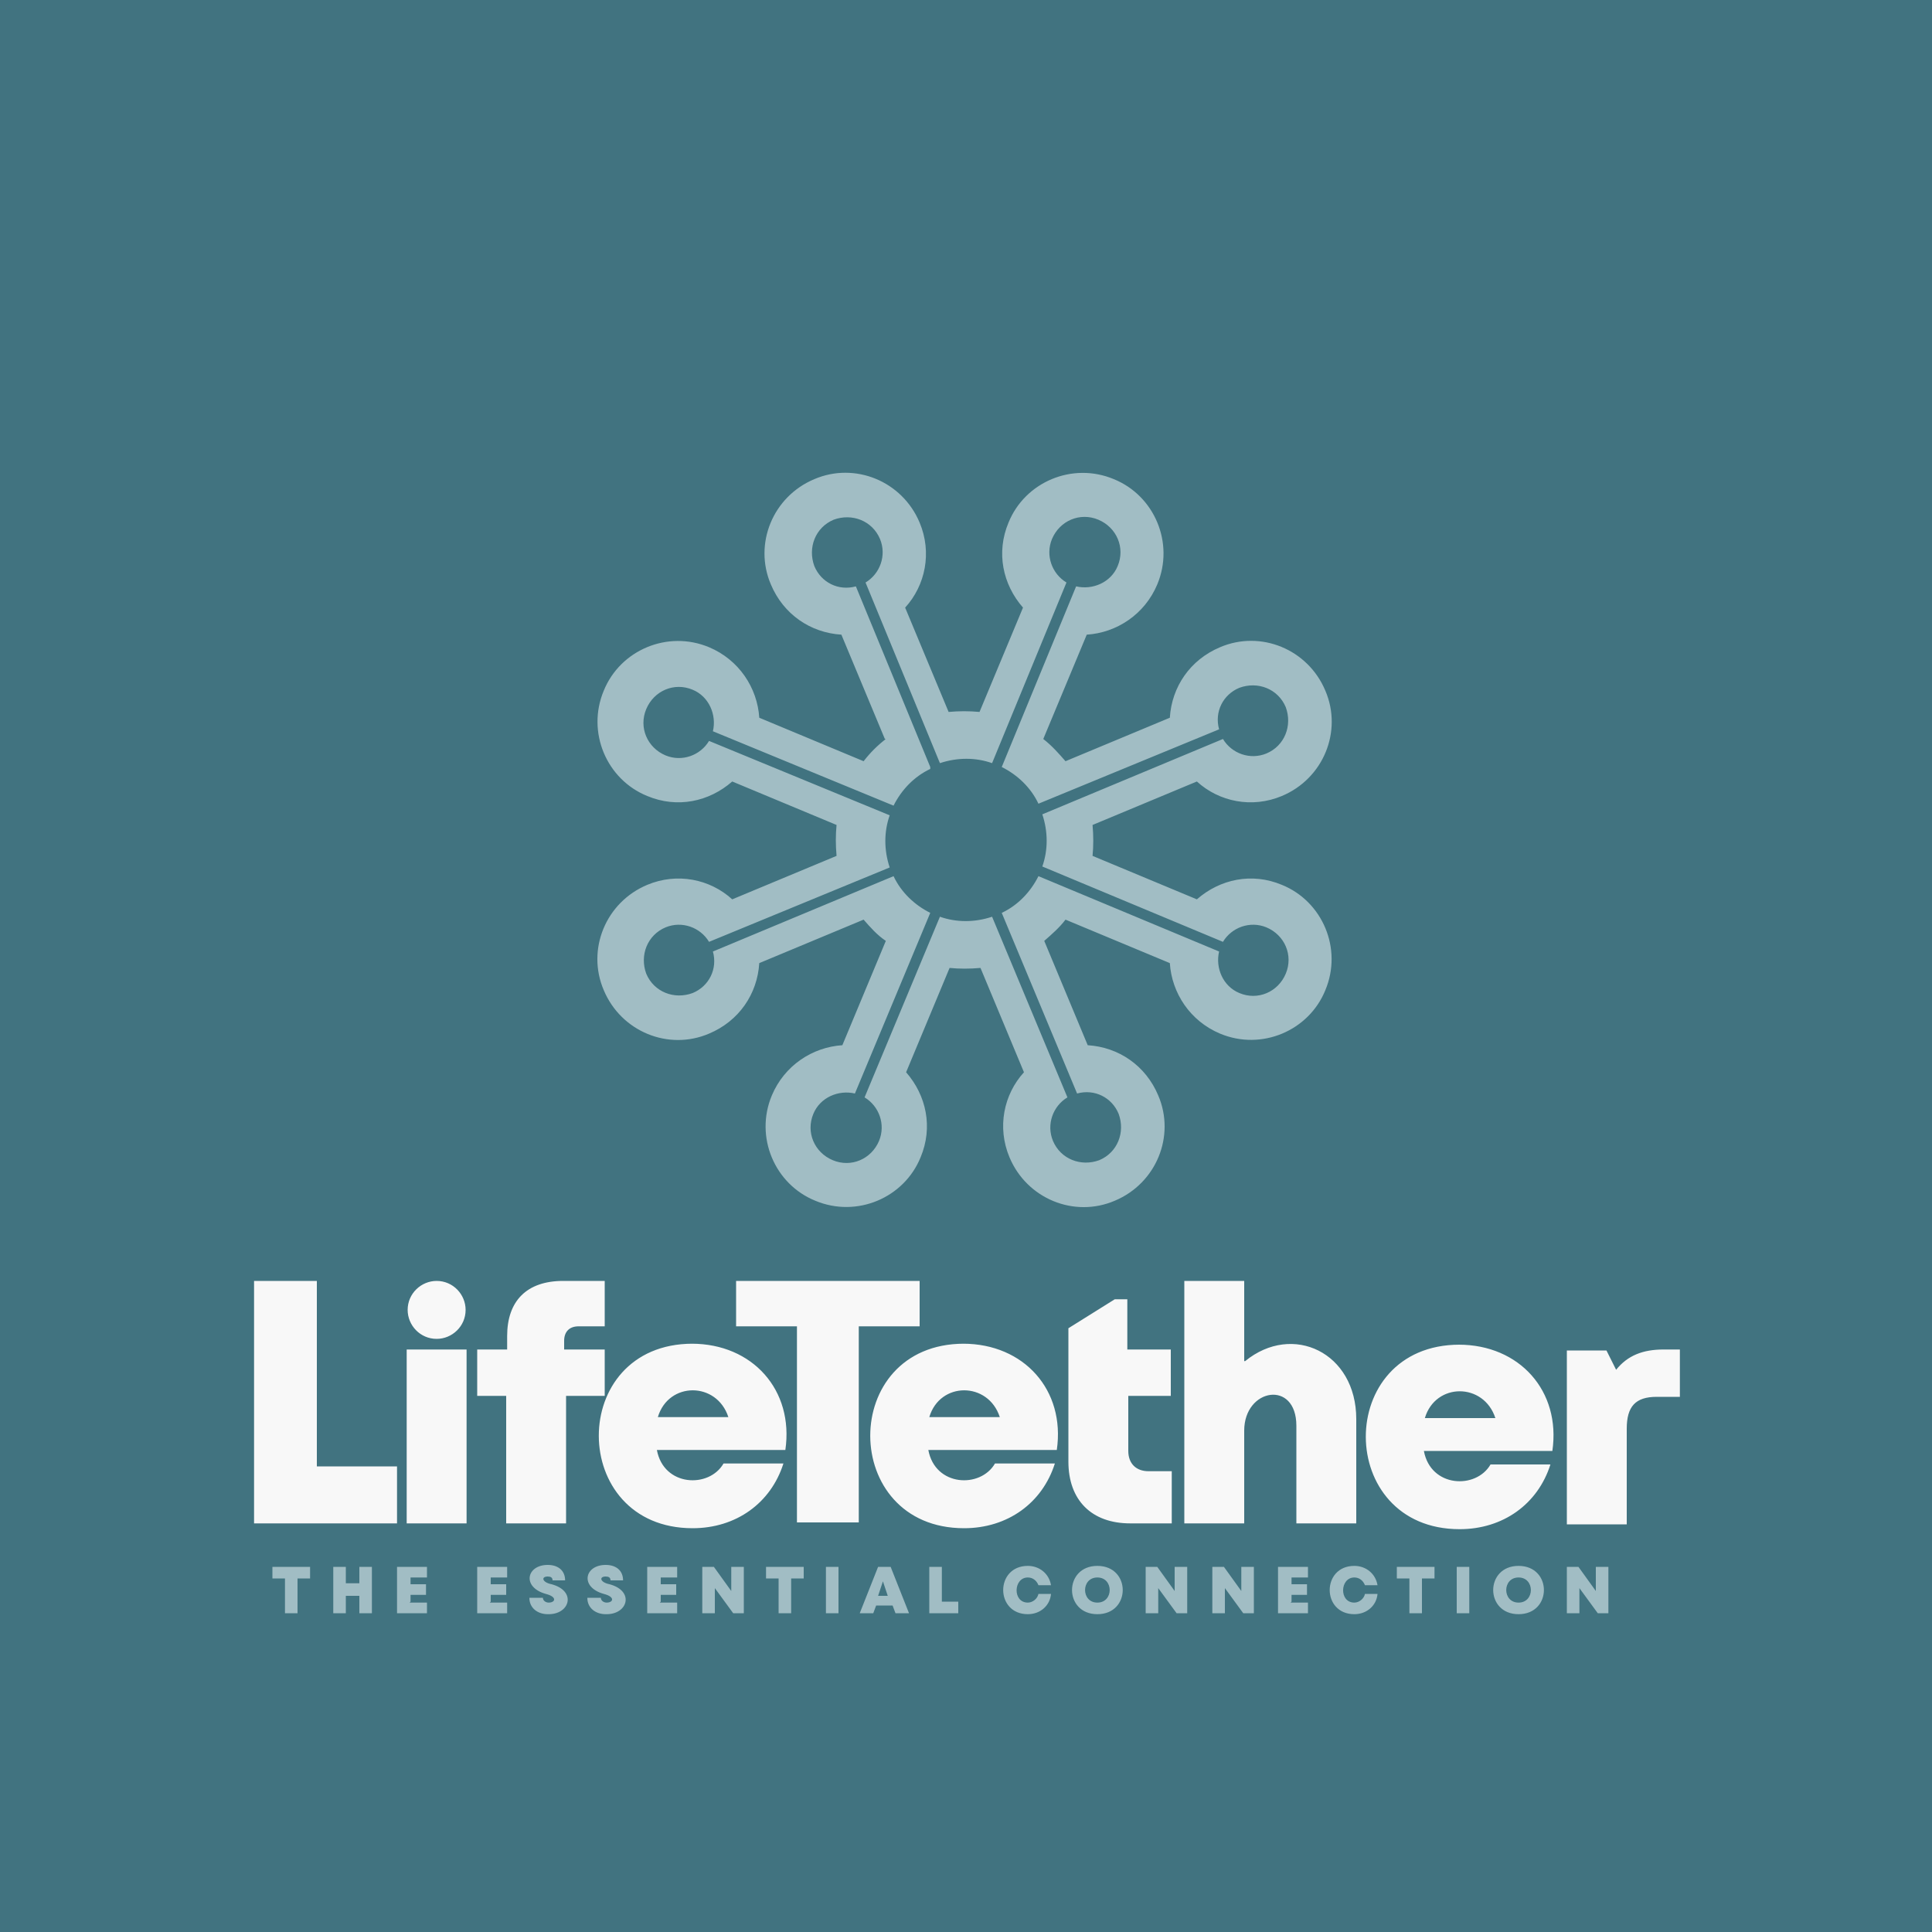
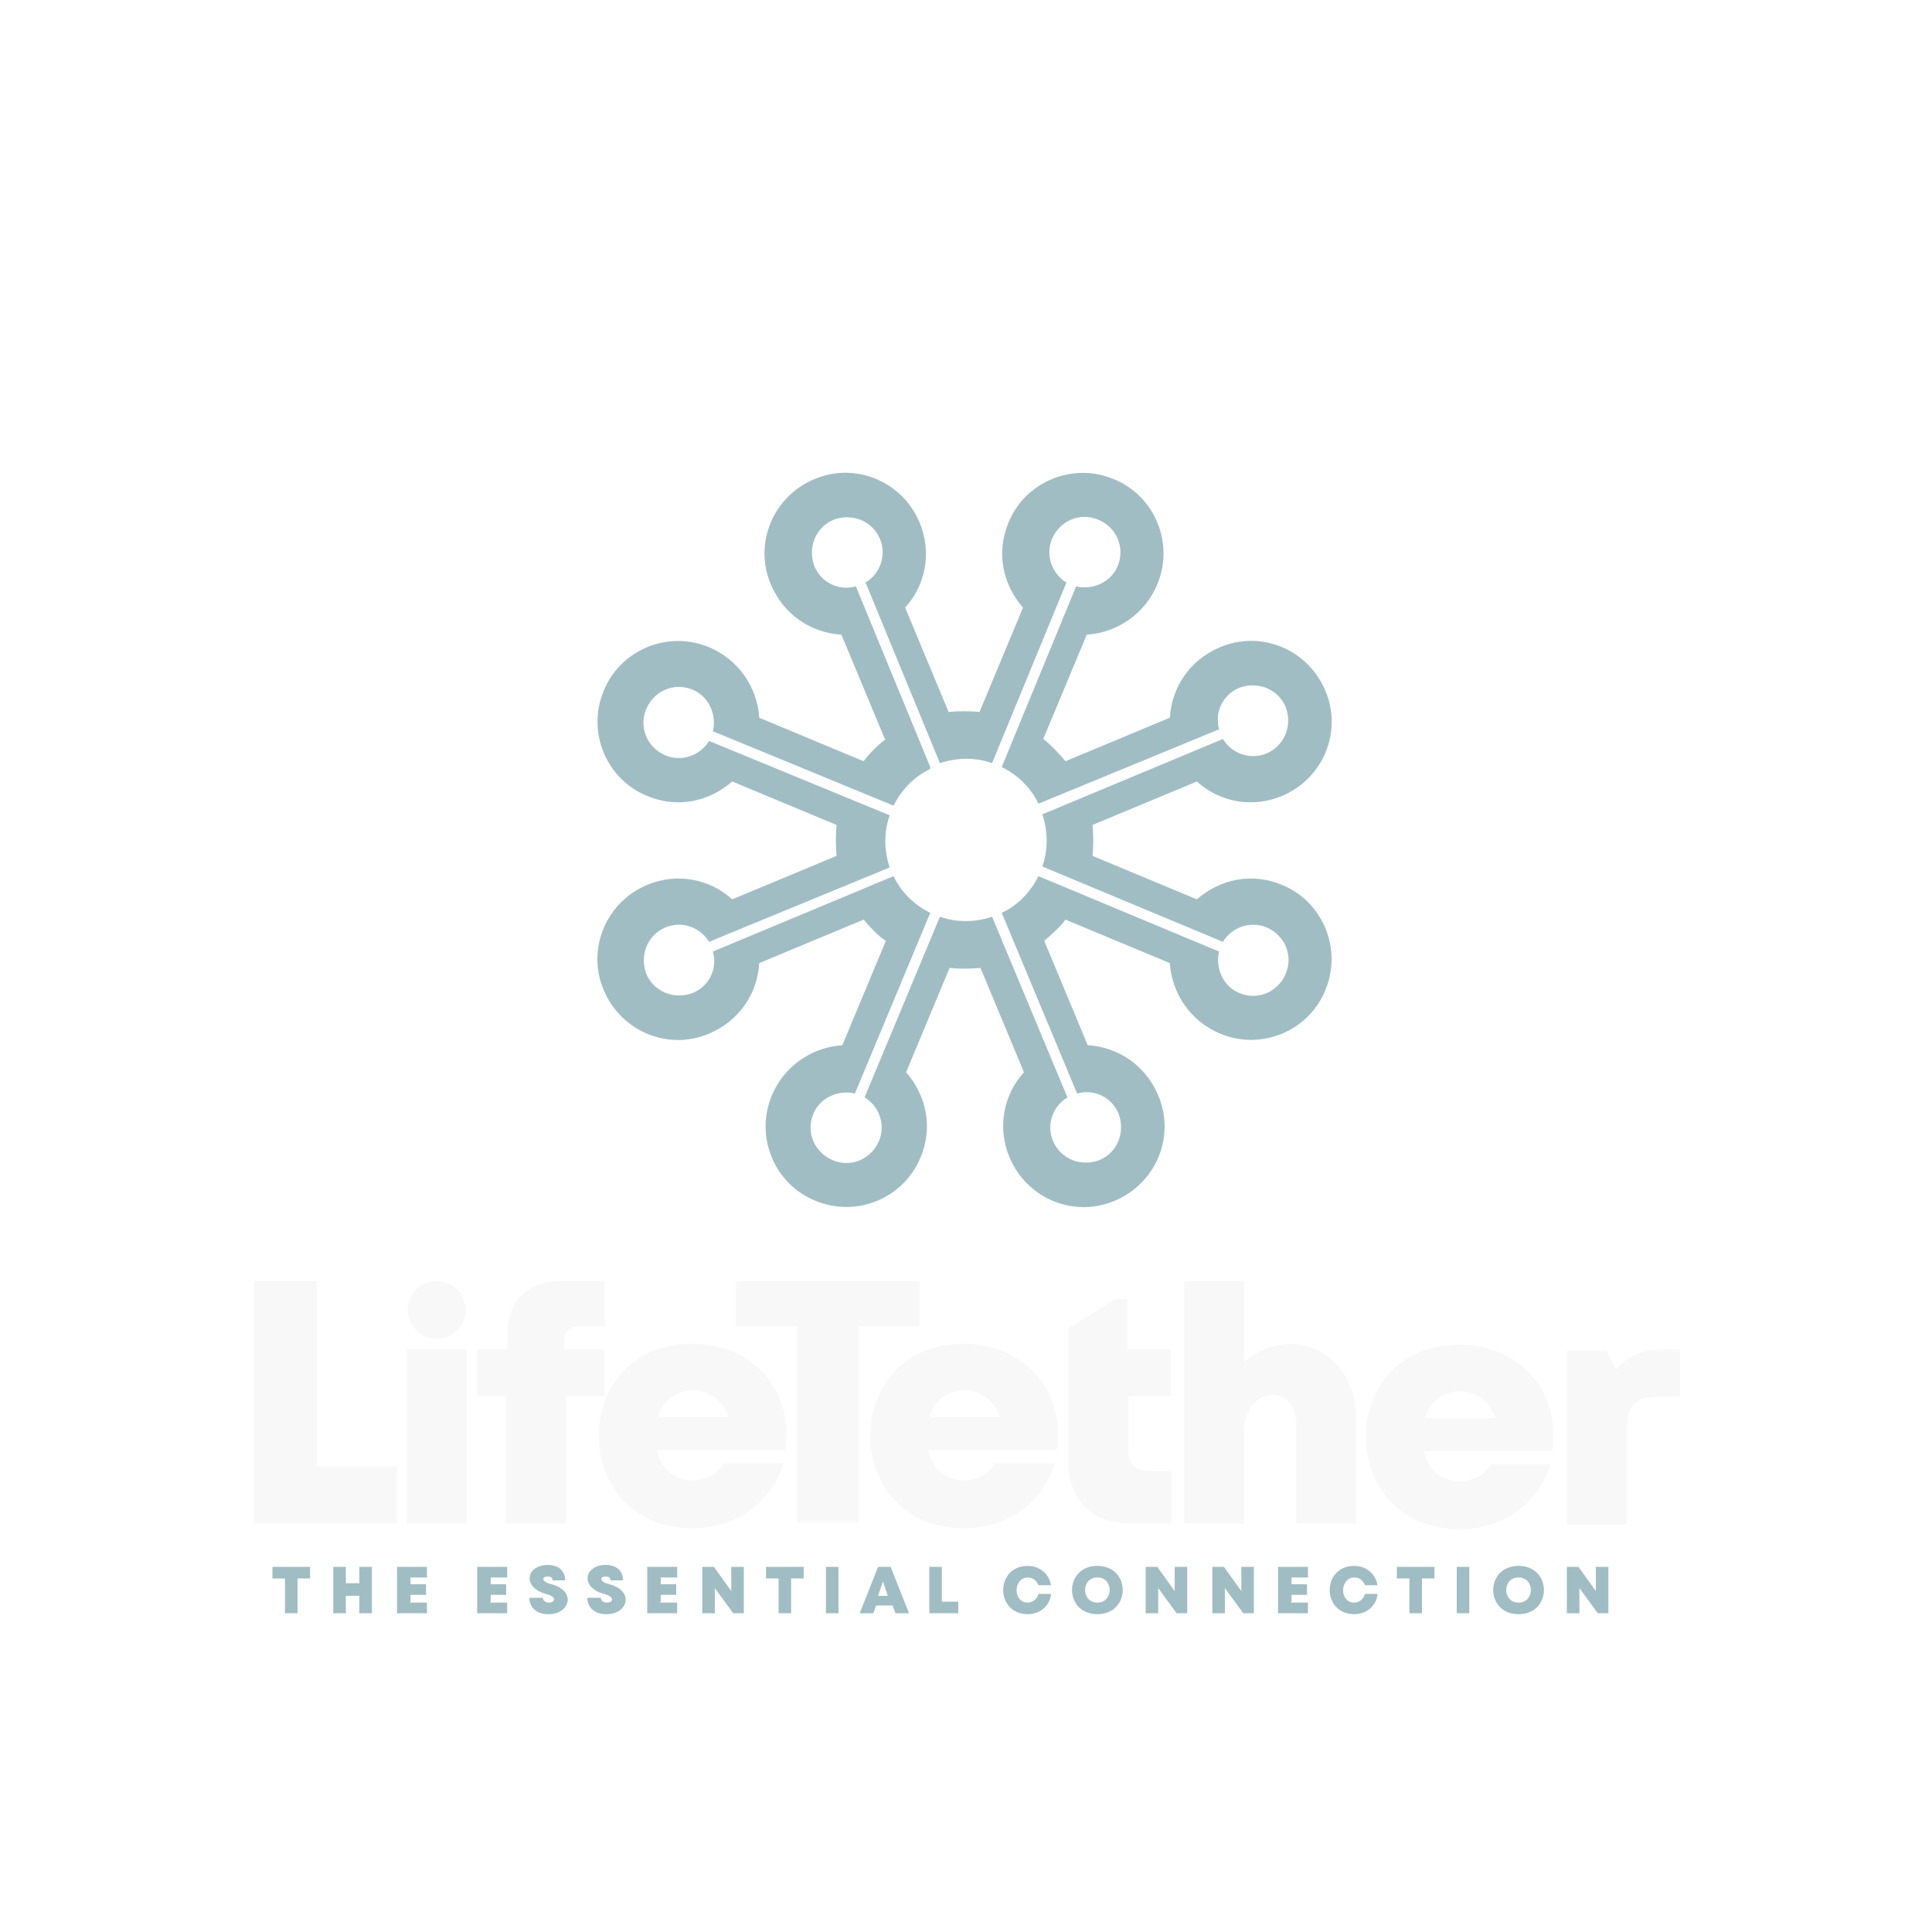
<svg xmlns="http://www.w3.org/2000/svg" xml:space="preserve" width="2000px" height="2000px" version="1.1" style="shape-rendering:geometricPrecision; text-rendering:geometricPrecision; image-rendering:optimizeQuality; fill-rule:evenodd; clip-rule:evenodd" viewBox="0 0 2000 2000">
  <defs>
    <style type="text/css">
   
    .fil0 {fill:#417380}
    .fil3 {fill:#A1BDC4}
    .fil2 {fill:#A1BDC4;fill-rule:nonzero}
    .fil1 {fill:#F8F8F8;fill-rule:nonzero}
   
  </style>
  </defs>
  <g id="Layer_x0020_1">
-     <polygon class="fil0" points="0,-5 2000,-5 2000,2005 0,2005 " />
    <path class="fil1" d="M1722 1397c-21,0 -37,6 -49,21l-10 -20 -41 0 0 180 62 0 0 -99c0,-23 9,-33 31,-33l24 0 0 -49 -16 0zm-211 -5c-130,0 -129,191 0,191 45,0 81,-26 94,-67l-62 0c-15,26 -62,24 -69,-14l133 0c9,-62 -34,-110 -97,-110zm37 76l-73 0c11,-37 61,-37 73,0zm-359 55c-13,0 -21,-8 -21,-21l0 -57 44 0 0 -48 -45 0 0 -52 -13 0 -48 30 0 138c0,40 24,64 64,64l43 0 0 -54 -24 0zm99 -114l0 -83 -62 0 0 251 62 0 0 -96c0,-44 54,-53 54,-5l0 101 62 0 0 -108c0,-69 -66,-100 -115,-60zm-290 -18c-130,0 -129,191 0,191 45,0 81,-26 94,-67l-62 0c-15,26 -62,24 -69,-14l133 0c9,-62 -34,-110 -97,-110zm37 76l-73 0c11,-37 61,-37 73,0zm-82 -141l-191 0 0 47 63 0 0 203 64 0 0 -203 63 0 0 -47zm-236 65c-130,0 -129,191 0,191 45,0 81,-26 94,-67l-62 0c-15,26 -62,24 -69,-14l133 0c9,-62 -34,-110 -97,-110zm37 76l-73 0c11,-37 61,-37 73,0zm-426 51l0 -192 -65 0 0 251 148 0 0 -59 -83 0zm93 59l62 0 0 -180 -62 0 0 180zm205 -180l-42 0 0 -9c0,-9 5,-15 15,-15l27 0 0 -47 -43 0c-38,0 -58,21 -58,57l0 14 -31 0 0 48 30 0 0 132 62 0 0 -132 40 0 0 -48zm-174 -71c17,0 30,14 30,30 0,17 -14,30 -30,30 -17,0 -30,-14 -30,-30 0,-17 14,-30 30,-30z" />
    <path class="fil2" d="M321 1622l-39 0 0 12 13 0 0 36 13 0 0 -36 13 0 0 -12zm51 0l0 17 -14 0 0 -17 -13 0 0 48 13 0 0 -18 14 0 0 18 13 0 0 -48 -13 0zm53 36l0 -7 16 0 0 -11 -16 0 0 -7 17 0 0 -11 -31 0 0 48 31 0 0 -11 -18 0zm83 0l0 -7 16 0 0 -11 -16 0 0 -7 17 0 0 -11 -31 0 0 48 31 0 0 -11 -18 0zm60 13c22,0 29,-24 3,-31 -10,-2 -11,-8 -4,-8 3,0 5,1 5,4l13 0c0,-10 -7,-16 -18,-16 -22,0 -27,23 -2,30 12,3 10,9 3,9 -3,0 -6,-2 -6,-5l-14 0c0,11 9,17 19,17zm60 0c22,0 29,-24 3,-31 -10,-2 -11,-8 -4,-8 3,0 5,1 5,4l13 0c0,-10 -7,-16 -18,-16 -22,0 -27,23 -2,30 12,3 10,9 3,9 -3,0 -6,-2 -6,-5l-14 0c0,11 9,17 19,17zm56 -13l0 -7 16 0 0 -11 -16 0 0 -7 17 0 0 -11 -31 0 0 48 31 0 0 -11 -18 0zm73 -36l0 25 -18 -25 -12 0 0 48 13 0 0 -26 19 26 11 0 0 -48 -13 0zm75 0l-39 0 0 12 13 0 0 36 13 0 0 -36 13 0 0 -12zm23 48l13 0 0 -48 -13 0 0 48zm71 0l15 0 -19 -48 -13 0 -19 48 14 0 3 -8 17 0 3 8zm-6 -18l-11 0 5 -15 5 15zm55 6l0 -36 -13 0 0 48 30 0 0 -12 -17 0zm89 13c13,0 23,-9 24,-21l-13 0c-1,5 -6,9 -11,9 -16,0 -15,-26 0,-26 5,0 9,3 11,8l13 0c-2,-12 -12,-20 -24,-20 -34,0 -34,50 0,50zm72 0c35,0 35,-50 0,-50 -35,0 -35,50 0,50zm0 -12c-17,0 -17,-26 0,-26 17,0 17,26 0,26zm80 -37l0 25 -18 -25 -12 0 0 48 13 0 0 -26 19 26 11 0 0 -48 -13 0zm69 0l0 25 -18 -25 -12 0 0 48 13 0 0 -26 19 26 11 0 0 -48 -13 0zm52 36l0 -7 16 0 0 -11 -16 0 0 -7 17 0 0 -11 -31 0 0 48 31 0 0 -11 -18 0zm65 13c13,0 23,-9 24,-21l-13 0c-1,5 -6,9 -11,9 -16,0 -15,-26 0,-26 5,0 9,3 11,8l13 0c-2,-12 -12,-20 -24,-20 -34,0 -34,50 0,50zm83 -49l-39 0 0 12 13 0 0 36 13 0 0 -36 13 0 0 -12zm23 48l13 0 0 -48 -13 0 0 48zm64 1c35,0 35,-50 0,-50 -35,0 -35,50 0,50zm0 -12c-17,0 -17,-26 0,-26 17,0 17,26 0,26zm80 -37l0 25 -18 -25 -12 0 0 48 13 0 0 -26 19 26 11 0 0 -48 -13 0z" />
    <path class="fil3" d="M917 765c-9,7 -16,14 -23,23l-108 -45c-2,-31 -21,-60 -52,-73 -43,-18 -92,3 -109,45 -18,43 3,92 45,109 31,13 64,6 88,-15l108 45c-1,10 -1,21 0,32l-108 45c-23,-21 -57,-28 -88,-15 -43,18 -63,67 -45,109 18,43 67,63 109,45 31,-13 50,-41 52,-73l108 -45c7,8 14,16 23,22l-45 108c-31,2 -60,21 -73,52 -18,43 3,92 45,109 43,18 92,-3 109,-45 13,-31 6,-64 -15,-88l45 -108c10,1 21,1 32,0l45 108c-21,23 -28,57 -15,88 18,43 67,63 109,45 43,-18 63,-67 45,-109 -13,-31 -41,-50 -73,-52l-45 -108c8,-7 16,-14 22,-22l108 45c2,31 21,60 52,73 43,18 92,-3 109,-45 18,-43 -3,-92 -45,-109 -31,-13 -64,-6 -88,15l-108 -45c1,-10 1,-21 0,-32l108 -45c23,21 57,28 88,15 43,-18 63,-67 45,-109 -18,-43 -67,-63 -109,-45 -31,13 -50,41 -52,73l-108 45c-7,-8 -14,-16 -23,-23l45 -108c31,-2 60,-21 73,-52 18,-43 -3,-92 -45,-109 -43,-18 -92,3 -109,45 -13,31 -6,64 15,88l-45 108c-11,-1 -21,-1 -32,0l-45 -108c21,-23 28,-57 15,-88 -18,-43 -67,-63 -109,-45 -43,18 -63,67 -45,109 13,31 41,50 73,52l45 108zm46 31c-17,8 -30,22 -38,38l-187 -77c4,-17 -4,-36 -21,-43 -19,-8 -40,1 -48,20 -8,19 1,40 20,48 17,7 36,0 45,-15l187 77c-6,17 -6,36 0,54l-187 77c-9,-15 -28,-22 -45,-15 -19,8 -27,29 -20,48 8,19 29,27 48,20 17,-7 26,-25 21,-43l187 -78c8,17 22,30 38,38l-78 187c-17,-4 -36,4 -43,21 -8,19 1,40 20,48 19,8 40,-1 48,-20 7,-17 0,-36 -15,-45l78 -187c17,6 36,6 54,0l78 187c-15,9 -22,28 -15,45 8,19 29,27 48,20 19,-8 27,-29 20,-48 -7,-17 -25,-26 -43,-21l-78 -187c17,-8 30,-22 38,-38l187 78c-4,17 4,36 21,43 19,8 40,-1 48,-20 8,-19 -1,-40 -20,-48 -17,-7 -36,0 -45,15l-187 -78c6,-17 6,-36 0,-54l187 -78c9,15 28,22 45,15 19,-8 27,-29 20,-48 -8,-19 -29,-27 -48,-20 -17,7 -26,25 -21,43l-187 77c-8,-17 -22,-30 -38,-38l77 -187c17,4 36,-4 43,-21 8,-19 -1,-40 -20,-48 -19,-8 -40,1 -48,20 -7,17 0,36 15,45l-77 187c-17,-6 -36,-6 -54,0l-77 -187c15,-9 22,-28 15,-45 -8,-19 -29,-27 -48,-20 -19,8 -27,29 -20,48 7,17 25,26 43,21l77 187z" />
  </g>
</svg>